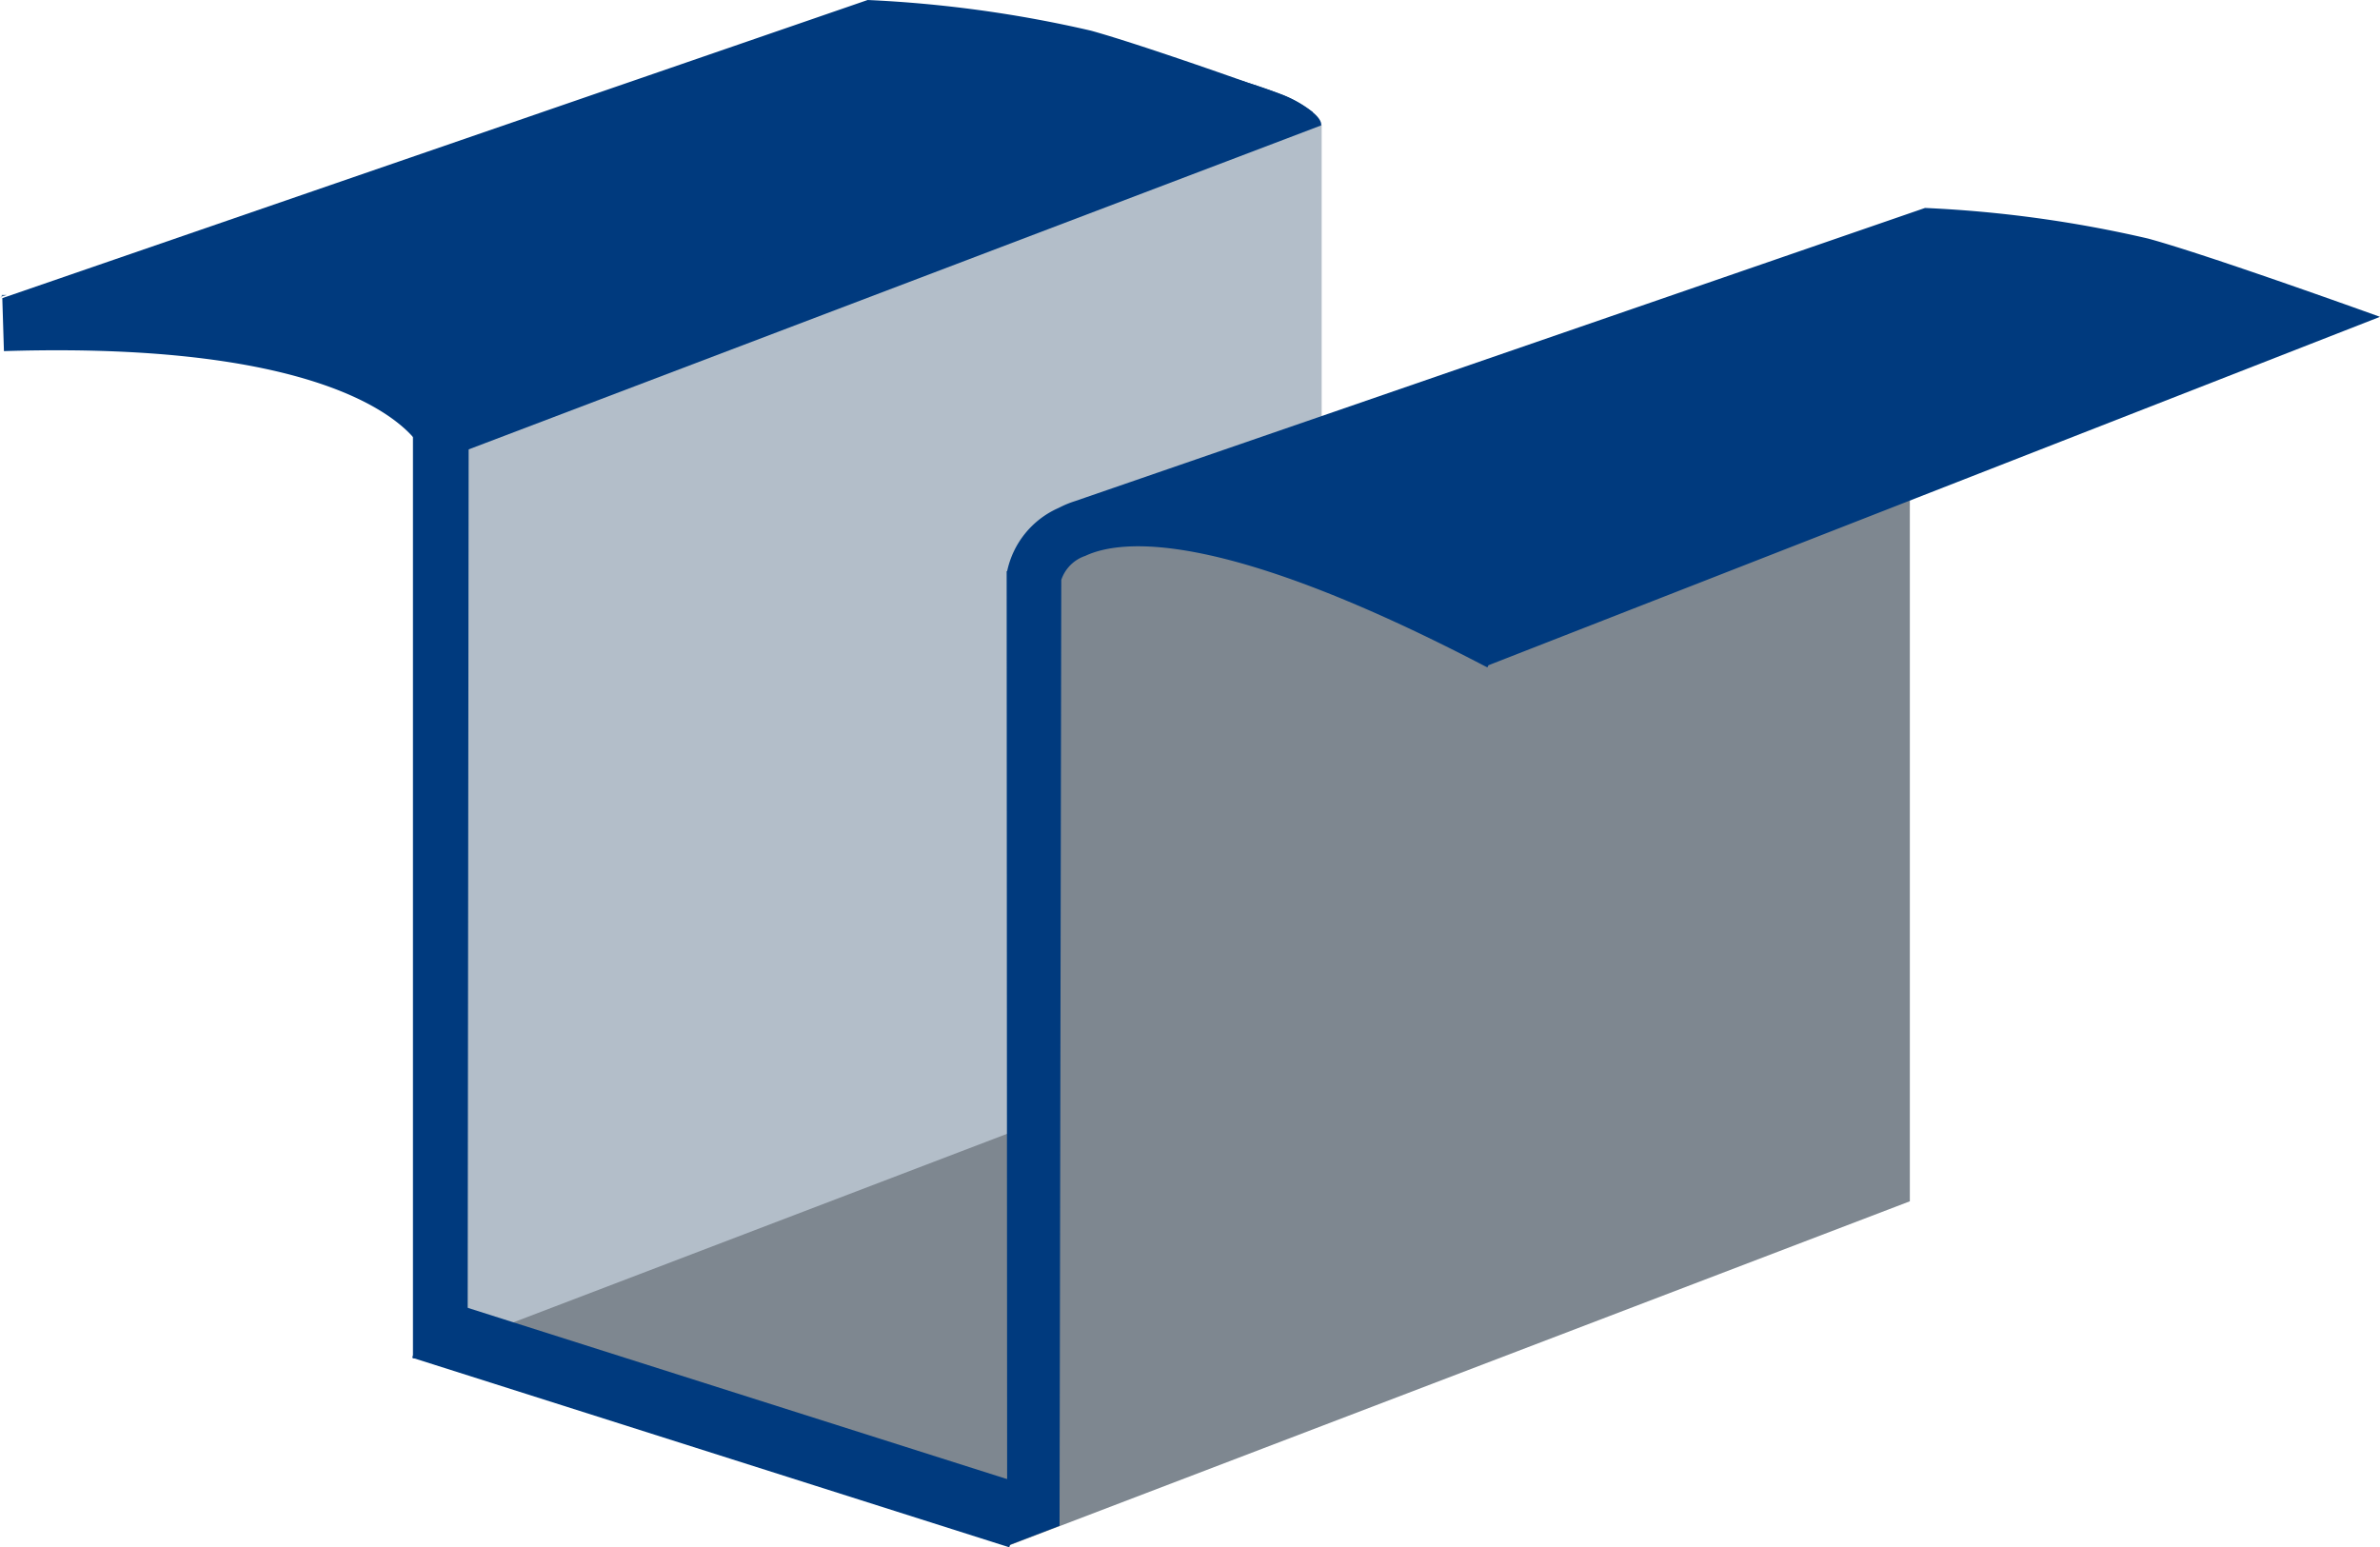
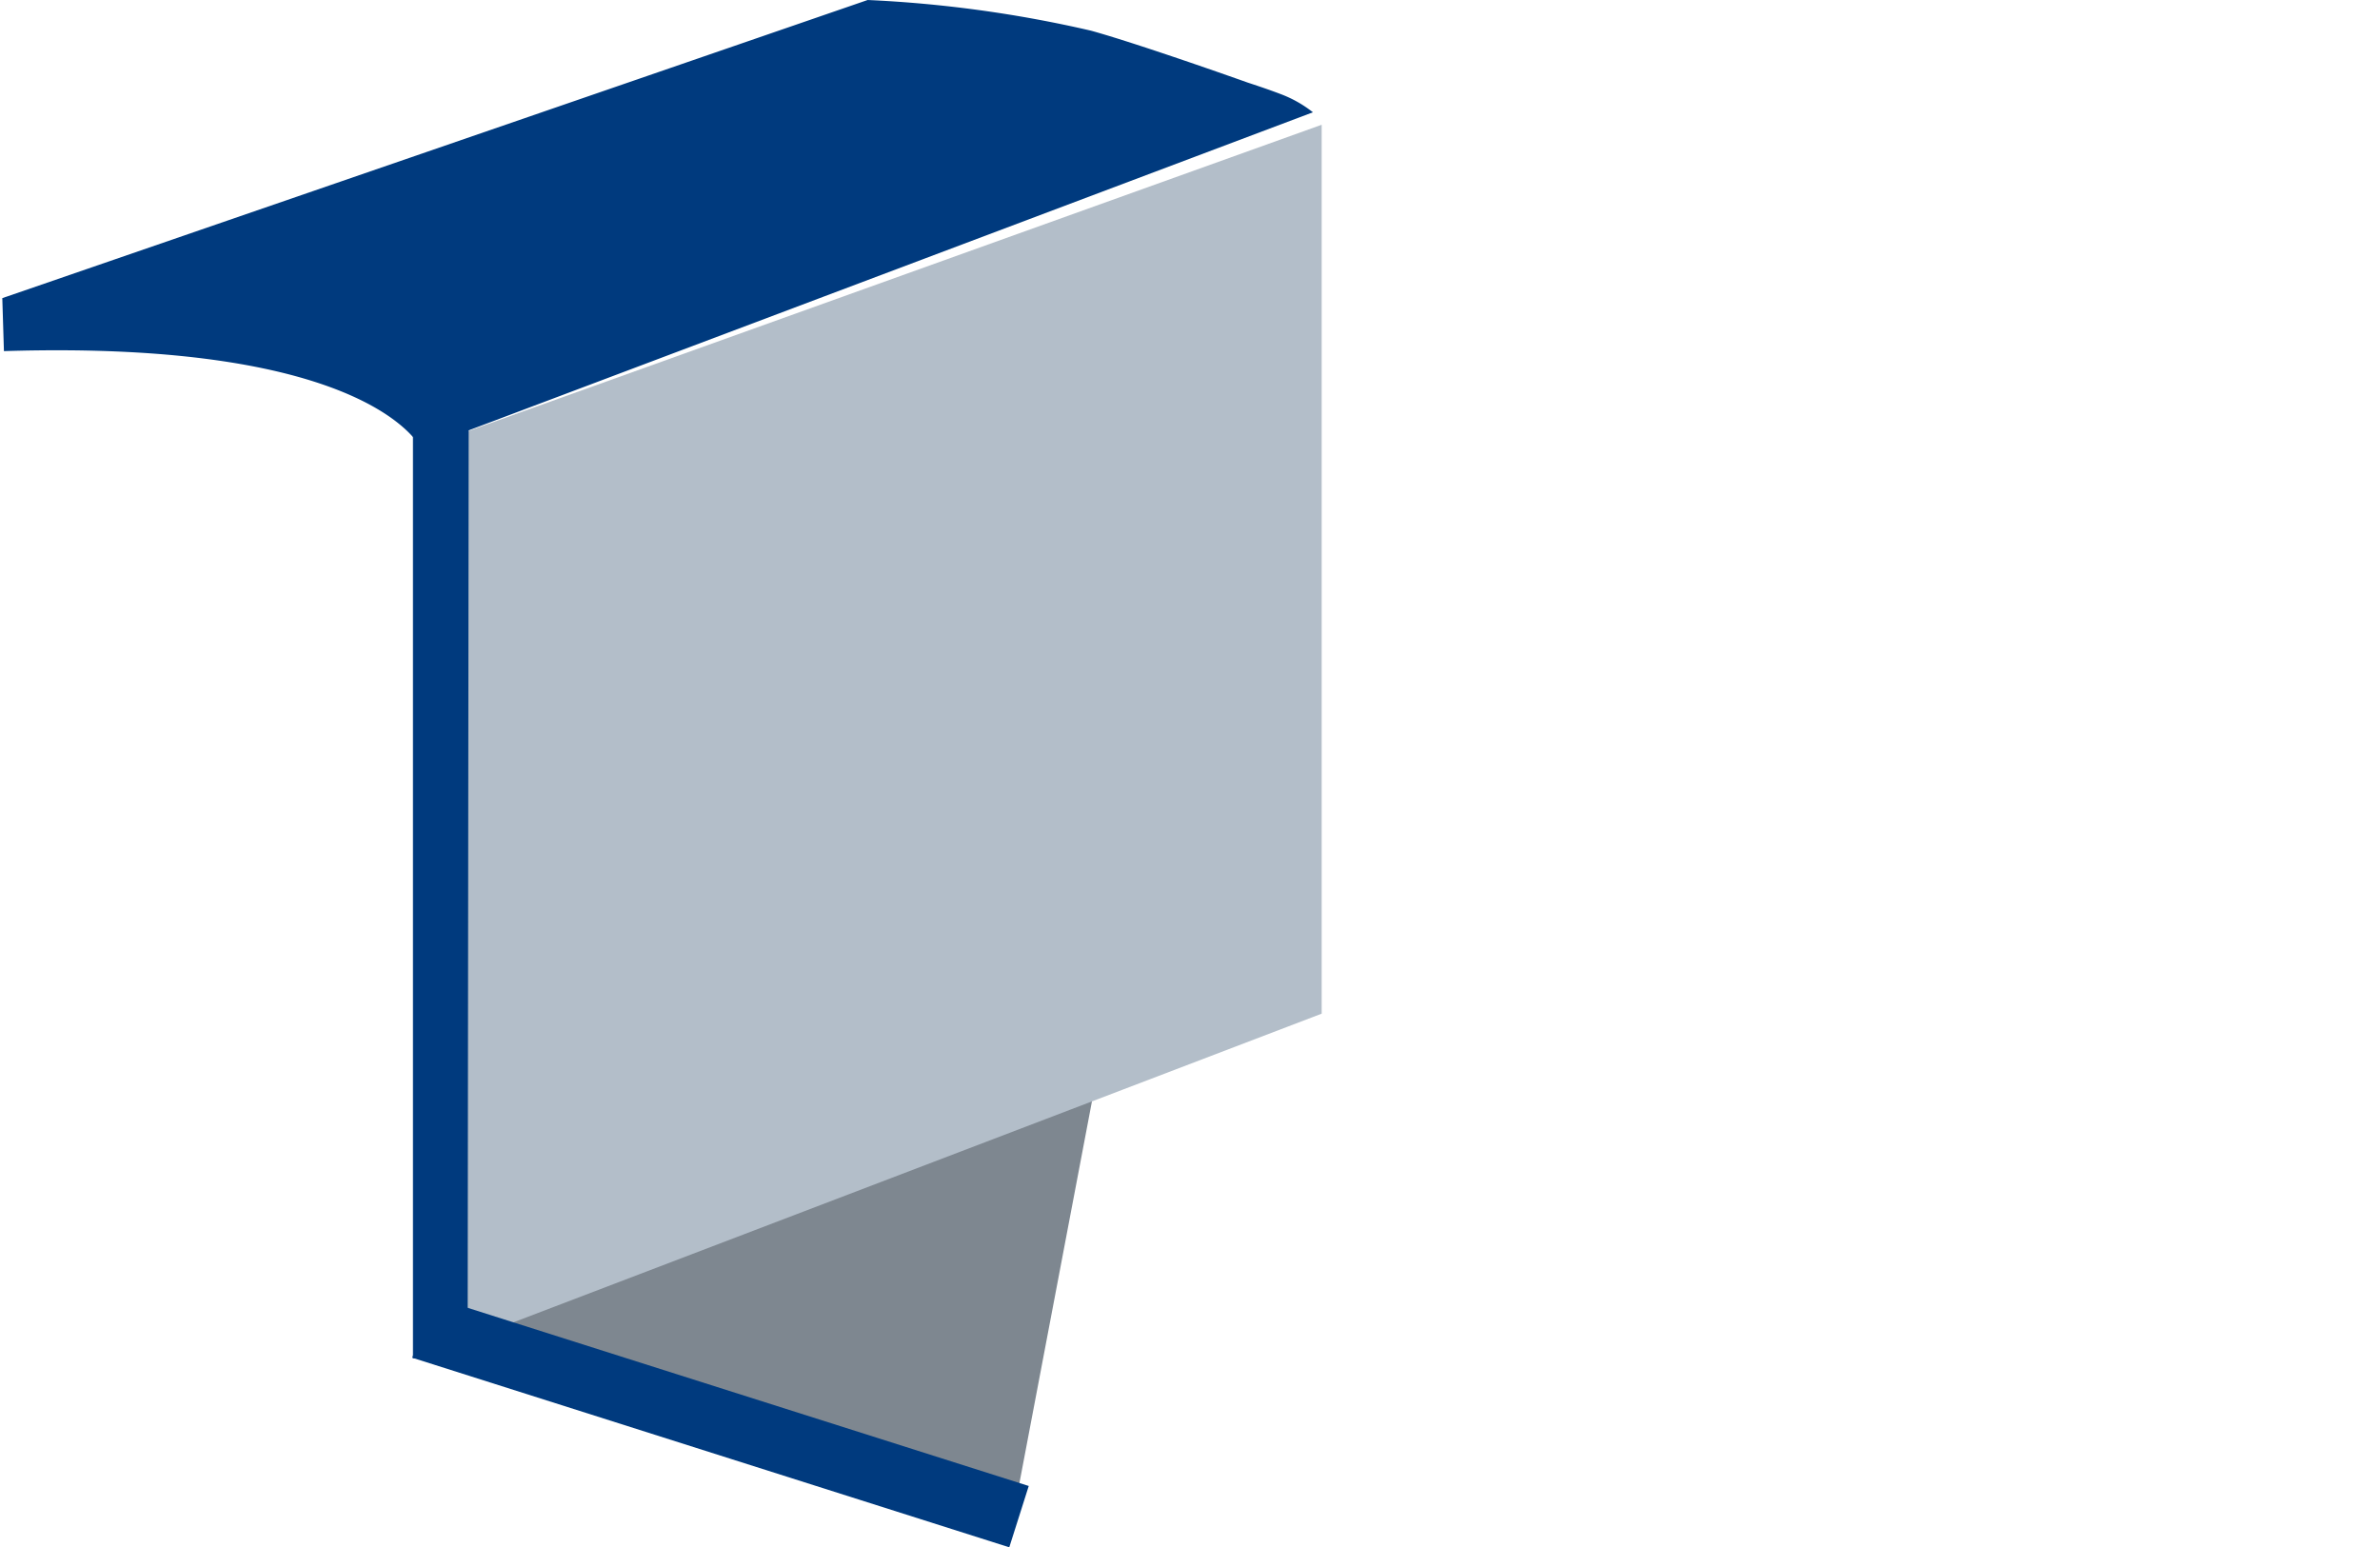
<svg xmlns="http://www.w3.org/2000/svg" width="36.989" height="24.048" viewBox="0 0 36.989 24.048">
  <g id="Group_391" data-name="Group 391" transform="translate(-1575 -1317)">
    <g id="Group_390" data-name="Group 390">
      <g id="Group_387" data-name="Group 387" transform="translate(1232.241 946.41)">
        <g id="Group_385" data-name="Group 385">
-           <path id="Path_549" data-name="Path 549" d="M342.863,375.174l-.077.025v-.025Z" fill="#406c9a" />
-         </g>
+           </g>
        <path id="Path_550" data-name="Path 550" d="M359.466,378.379a1.58,1.58,0,0,0-.213.085h-.043Z" fill="#406c9a" />
-         <path id="Path_551" data-name="Path 551" d="M342.788,375.2v.008h-.029Z" fill="#406c9a" />
        <path id="Path_552" data-name="Path 552" d="M349.277,391.7l9.14,2.916,1.409-7.415Z" fill="#7e8790" />
        <path id="Path_553" data-name="Path 553" d="M363.164,372.335l-13.491,5.083-.085.034-.06.025-.213.1s-.723-1.709-6.495-1.53l-.025-.816v-.008l.077-.026,13.372-4.607a19.218,19.218,0,0,1,3.468.476c.527.145,1.6.51,2.44.808q.306.1.51.178A1.871,1.871,0,0,1,363.164,372.335Z" fill="#003a7e" />
        <path id="Path_554" data-name="Path 554" d="M363.3,372.529v13.815L349.275,391.7l.031-14.148Z" fill="#b3bec9" />
-         <path id="Path_555" data-name="Path 555" d="M372.441,374.173V389.26l-14.024,5.358.032-15.149Z" fill="#7e8790" />
-         <path id="Path_556" data-name="Path 556" d="M379.748,375.514l-13.856,5.415-.017.034c-4.08-2.134-5.67-2.006-6.248-1.734a.592.592,0,0,0-.374.374l-.027,14.7-.814.311-.008-15.148h.008a1.388,1.388,0,0,1,.791-.978l.051-.025a1.574,1.574,0,0,1,.213-.085l13.21-4.556a19.04,19.04,0,0,1,3.468.476C377.088,374.554,379.748,375.514,379.748,375.514Z" fill="#003a7e" />
        <g id="Group_386" data-name="Group 386">
          <path id="Path_557" data-name="Path 557" d="M350.027,391.7h-.85V377.342l.866-.155Z" fill="#003a7e" />
        </g>
-         <path id="Path_558" data-name="Path 558" d="M363.292,372.539,349.58,377.75l-.051-.272-.188-.893,12.649-4.76c.06.017.111.034.162.051q.306.1.51.178a1.824,1.824,0,0,1,.5.281C363.317,372.463,363.292,372.539,363.292,372.539Z" fill="#003a7e" />
      </g>
    </g>
    <path id="Path_559" data-name="Path 559" d="M1678.559,939.625l9.278,2.946" transform="translate(-97 398)" fill="none" stroke="#003a7e" stroke-width="1" />
  </g>
</svg>